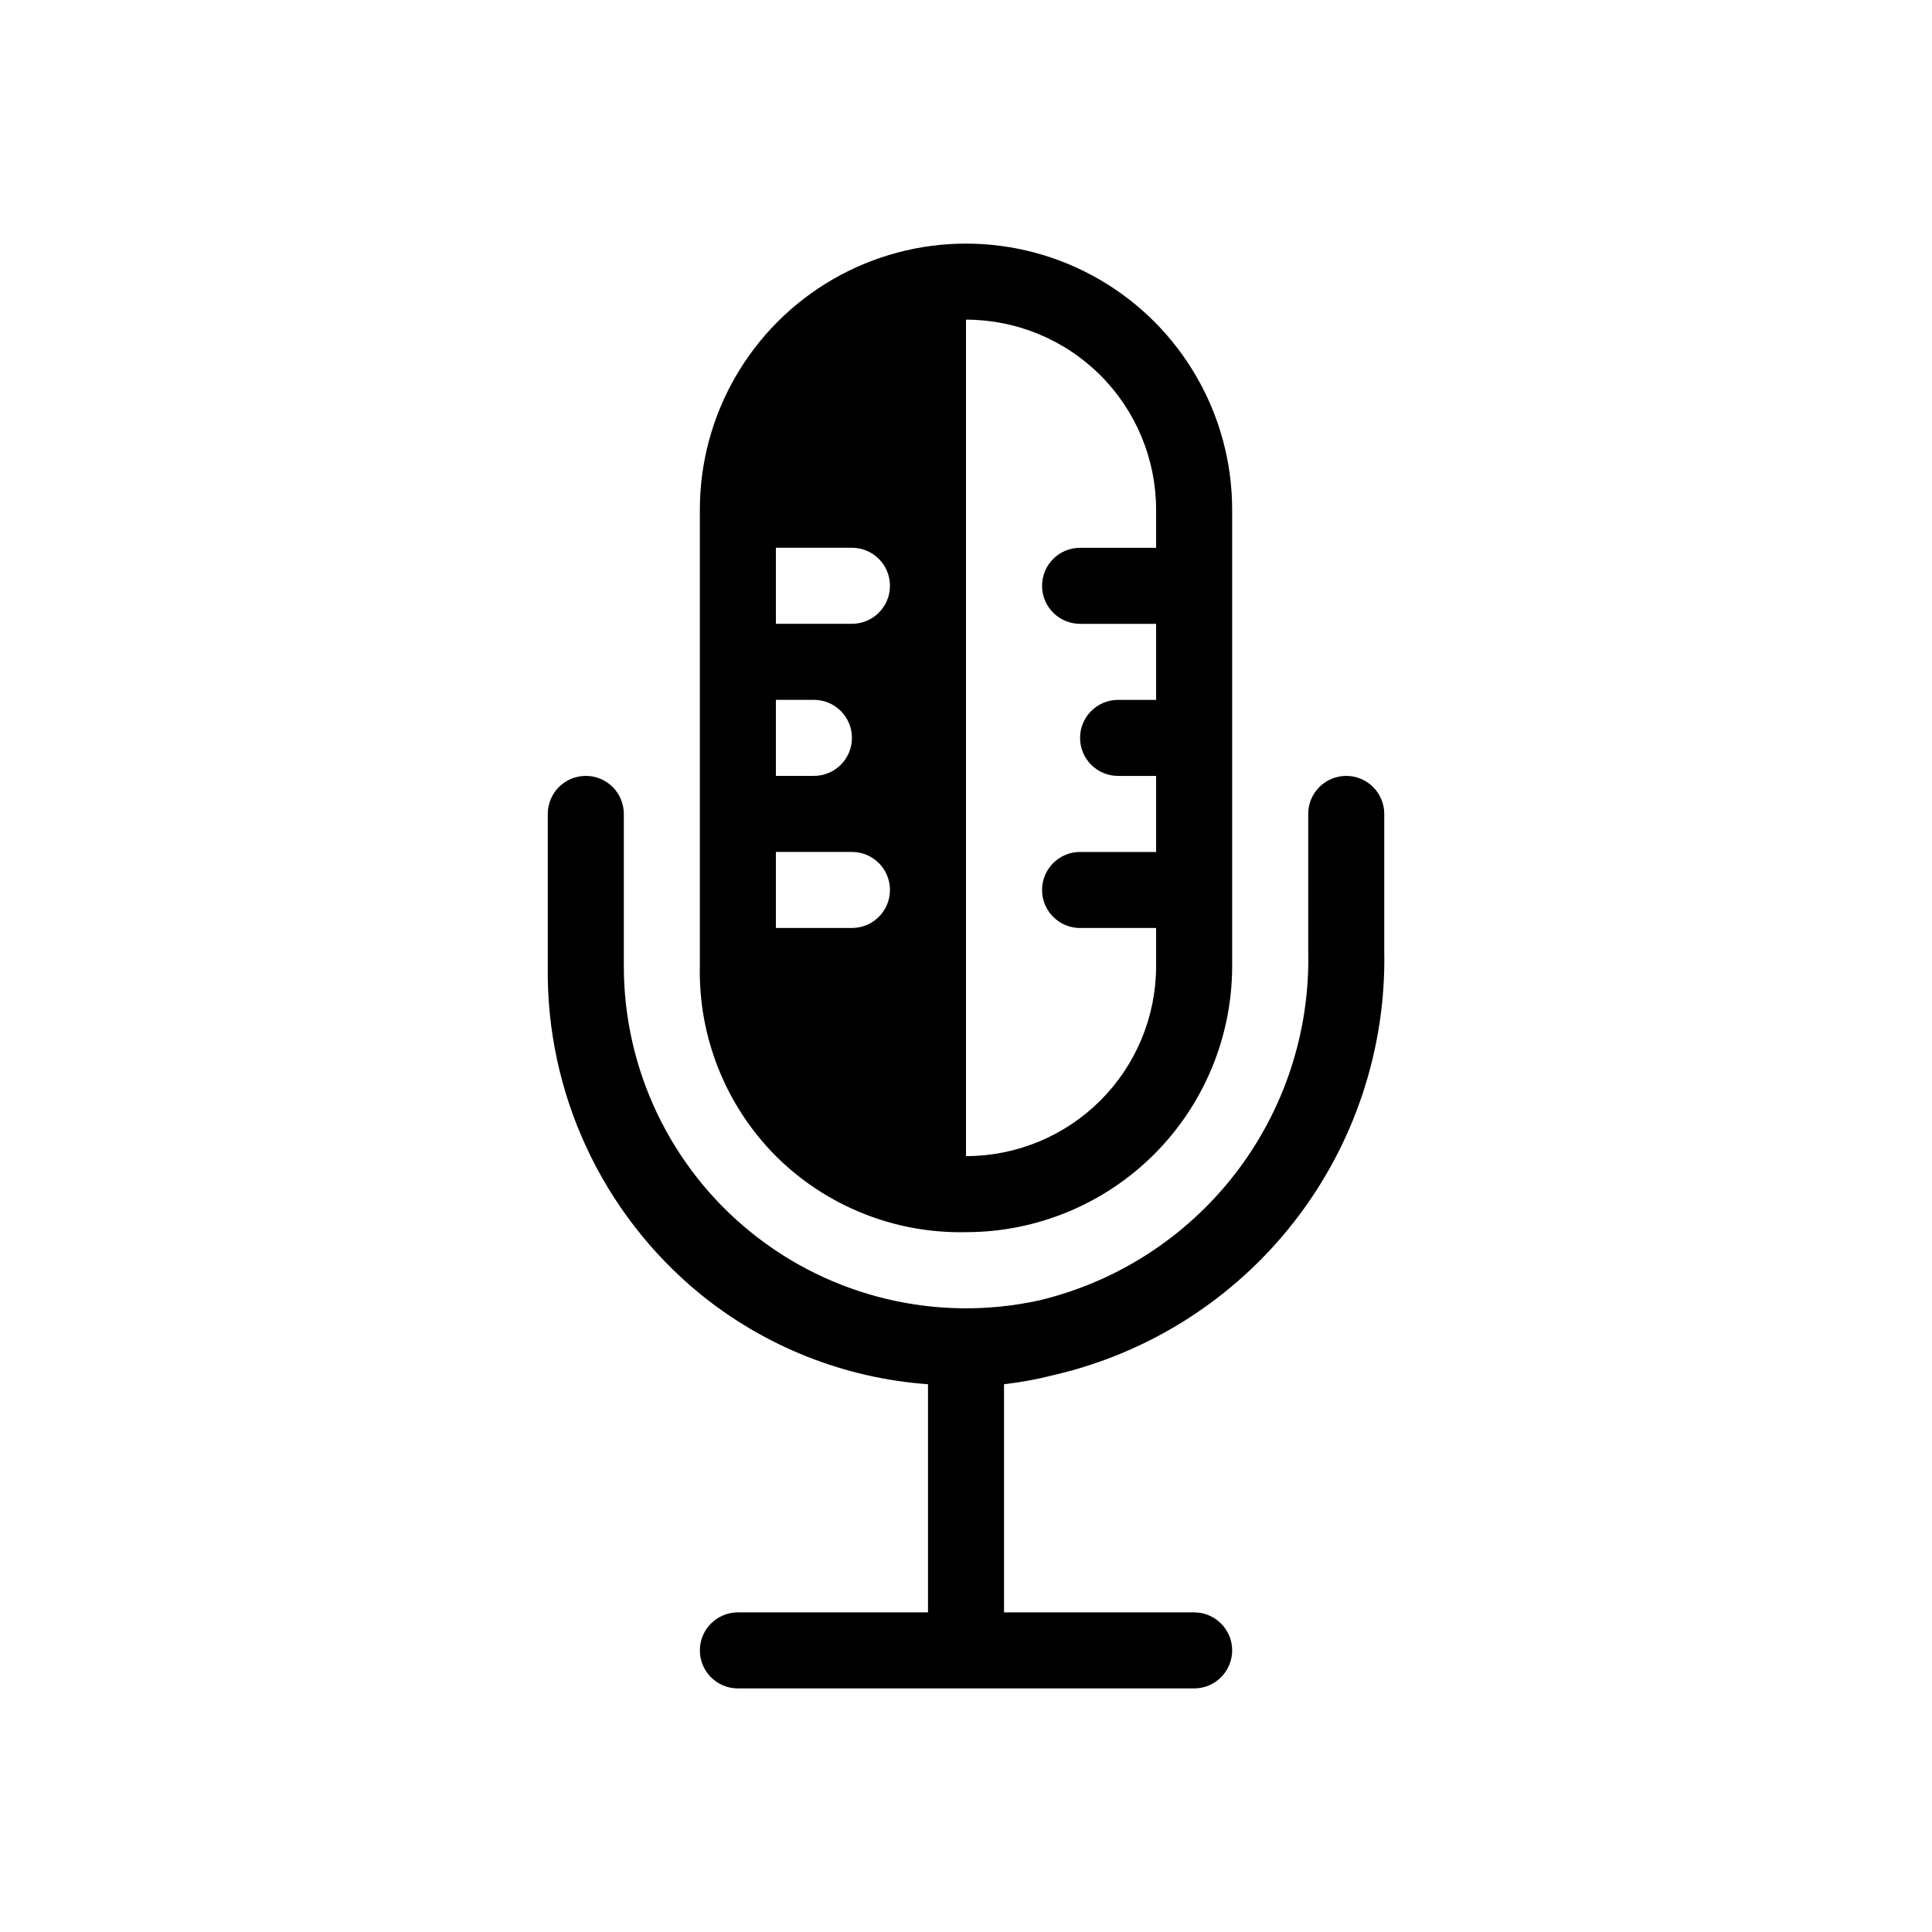
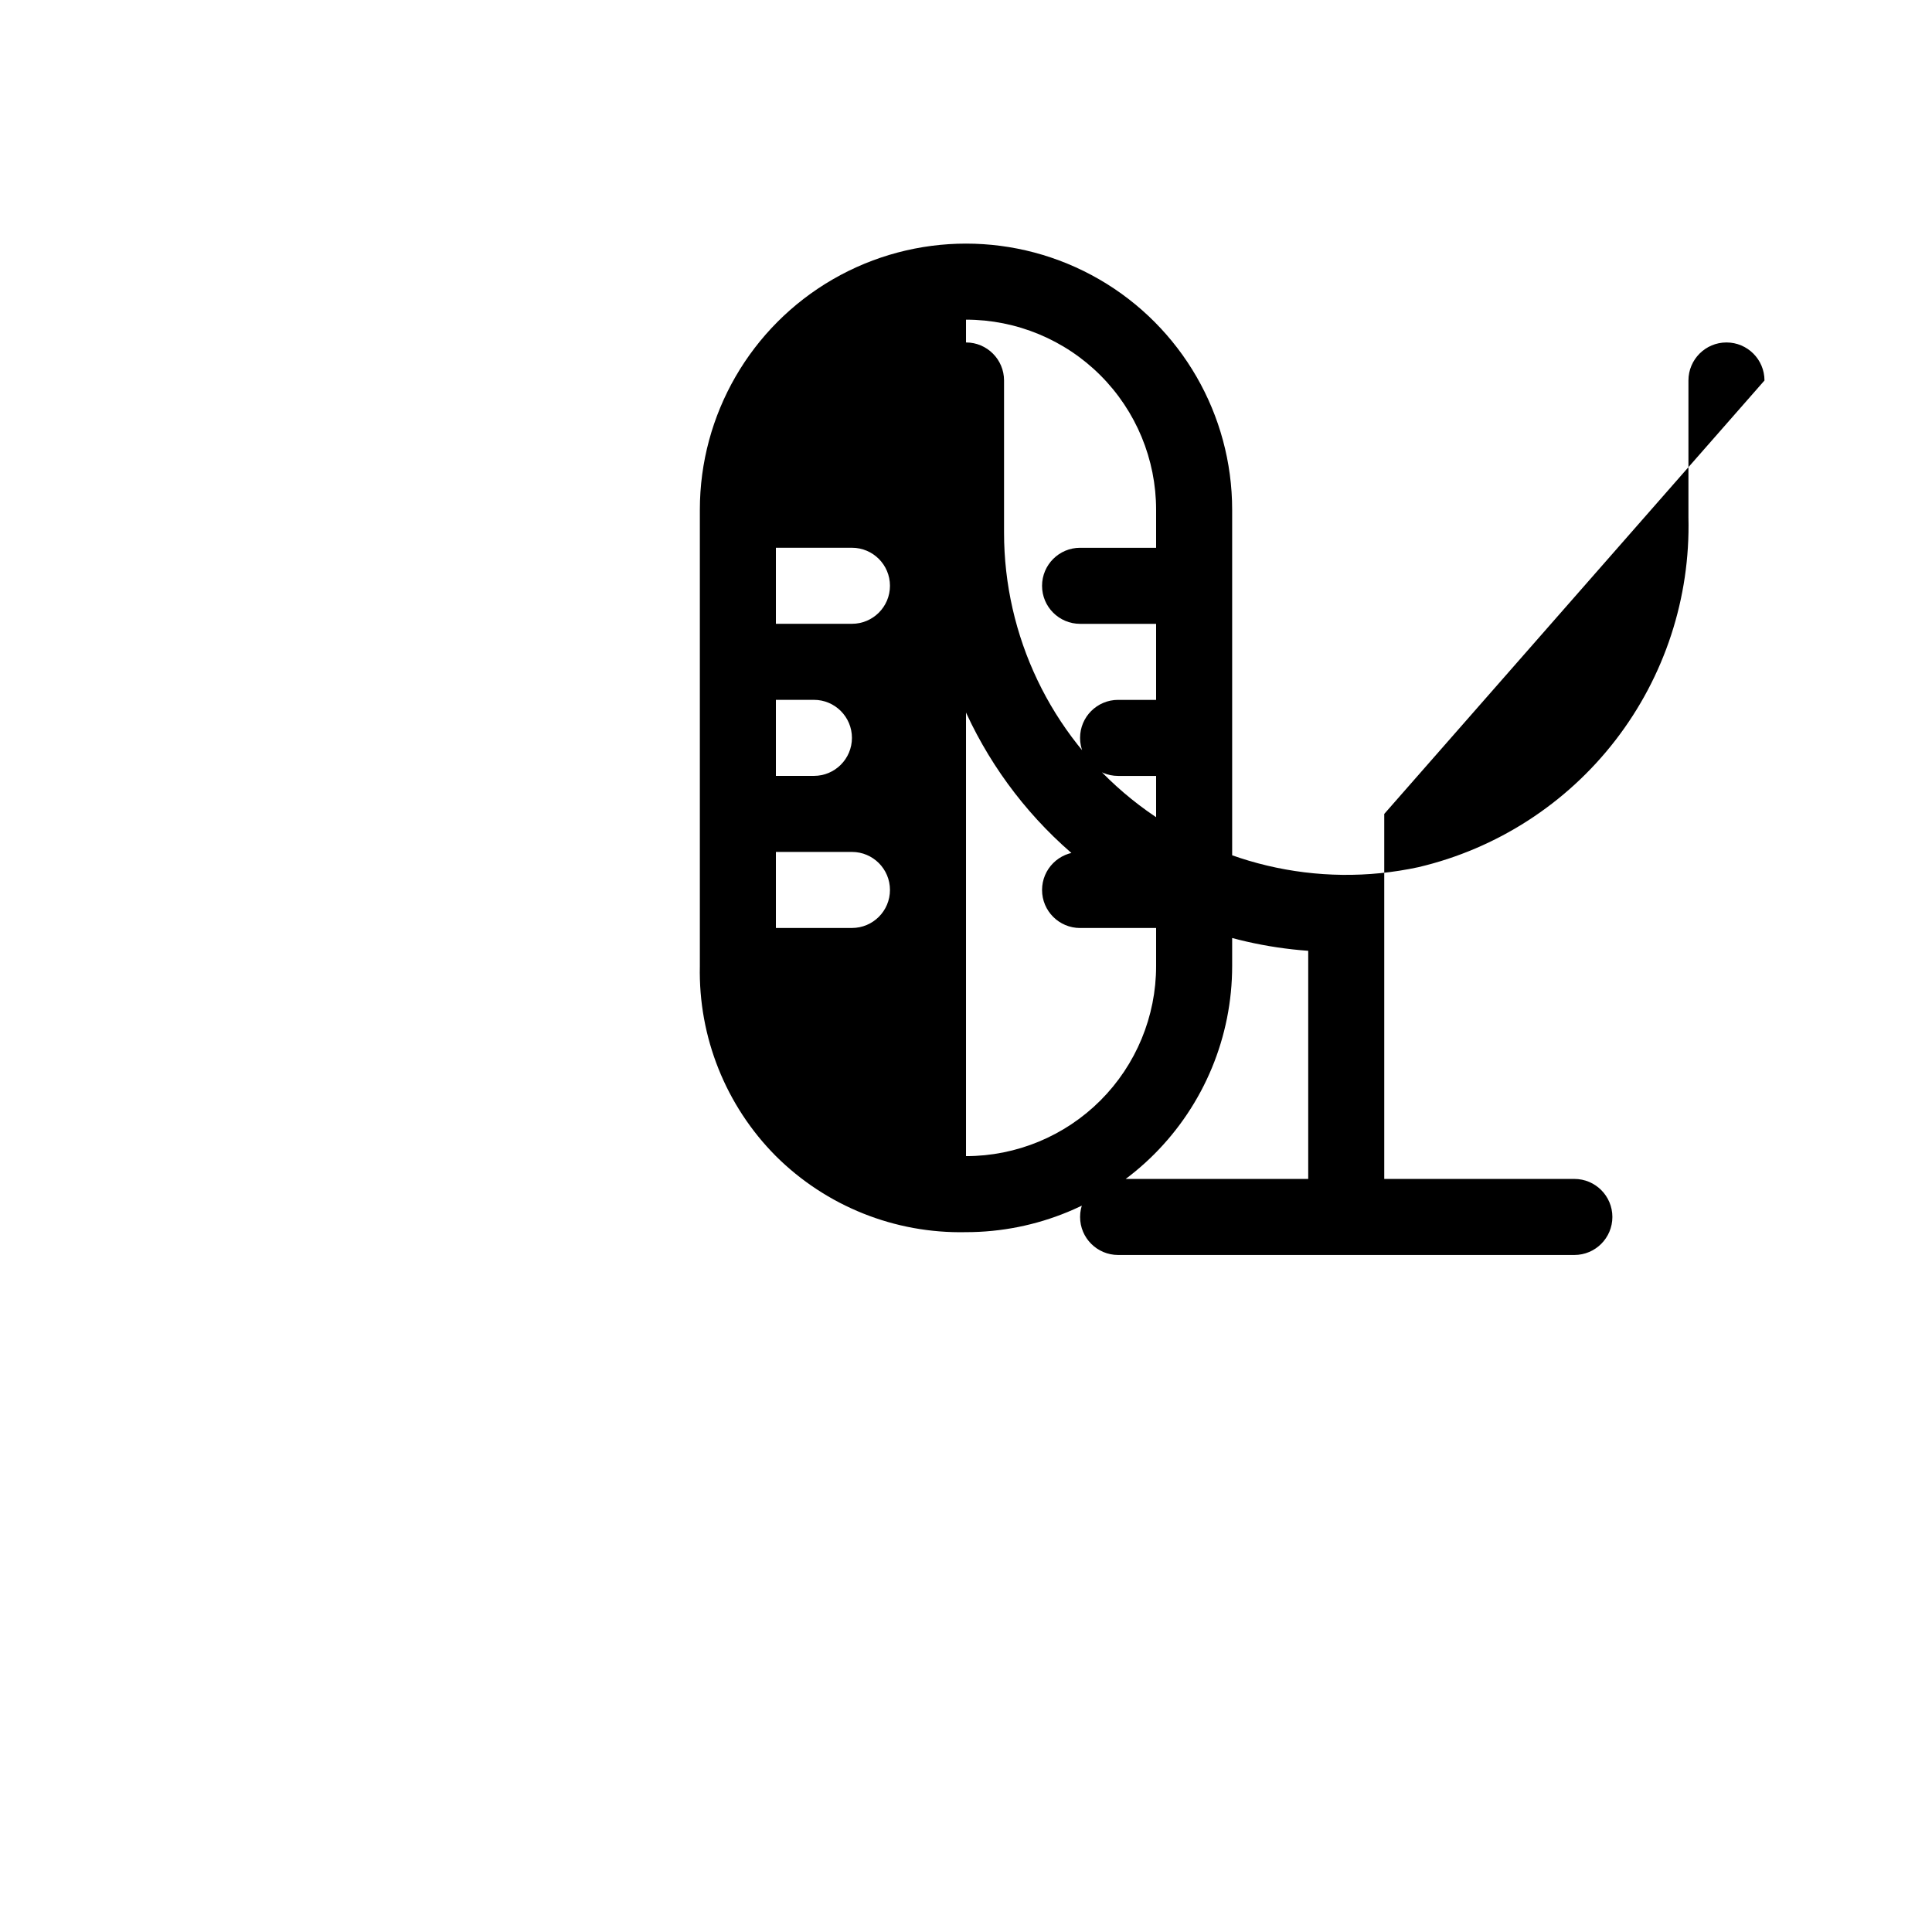
<svg xmlns="http://www.w3.org/2000/svg" fill="#000000" width="800px" height="800px" version="1.1" viewBox="144 144 512 512">
-   <path d="m510.84 359.7v36.273c0.523 25.961-7.906 51.309-23.867 71.785-15.965 20.48-38.492 34.84-63.797 40.664-4.305 1.105-8.68 1.91-13.098 2.418v60.457h50.383c5.562 0 10.074 4.512 10.074 10.078 0 5.562-4.512 10.074-10.074 10.074h-120.91c-5.566 0-10.078-4.512-10.078-10.074 0-5.566 4.512-10.078 10.078-10.078h50.379v-60.457c-22.137-1.594-43.246-9.965-60.457-23.98-25.965-21.301-40.801-53.277-40.305-86.855v-40.305c0-5.566 4.512-10.078 10.078-10.078 5.562 0 10.074 4.512 10.074 10.078v40.305c-0.008 27.414 12.387 53.363 33.719 70.586 21.332 17.223 49.312 23.871 76.113 18.082 20.75-4.894 39.188-16.781 52.211-33.66 13.027-16.879 19.852-37.727 19.328-59.039v-36.273c0-5.566 4.512-10.078 10.078-10.078 5.562 0 10.074 4.512 10.074 10.078zm-161.22 90.684c-13.285-13.355-20.559-31.547-20.152-50.379v-120.91c0-25.199 13.445-48.484 35.266-61.086 21.824-12.598 48.711-12.598 70.535 0 21.824 12.602 35.266 35.887 35.266 61.086v120.91c0 18.707-7.43 36.645-20.656 49.875-13.23 13.227-31.168 20.656-49.875 20.656-18.836 0.406-37.023-6.867-50.383-20.152zm0-141.07h20.152c5.566 0 10.078-4.512 10.078-10.074 0-5.566-4.512-10.078-10.078-10.078h-20.152zm0 80.609h20.152c5.566 0 10.078-4.512 10.078-10.074 0-5.566-4.512-10.078-10.078-10.078h-20.152zm0-40.305h10.078c5.562 0 10.074-4.512 10.074-10.074 0-5.566-4.512-10.078-10.074-10.078h-10.078zm50.383-120.91v221.68c13.359 0 26.176-5.309 35.625-14.754 9.445-9.449 14.754-22.266 14.754-35.625v-10.078h-20.152c-5.562 0-10.074-4.512-10.074-10.074 0-5.566 4.512-10.078 10.074-10.078h20.152v-20.152h-10.078 0.004c-5.566 0-10.078-4.512-10.078-10.074 0-5.566 4.512-10.078 10.078-10.078h10.074v-20.152h-20.152c-5.562 0-10.074-4.512-10.074-10.074 0-5.566 4.512-10.078 10.074-10.078h20.152v-10.074c0-13.363-5.309-26.18-14.754-35.625-9.449-9.449-22.266-14.758-35.625-14.758z" />
+   <path d="m510.84 359.7v36.273v60.457h50.383c5.562 0 10.074 4.512 10.074 10.078 0 5.562-4.512 10.074-10.074 10.074h-120.91c-5.566 0-10.078-4.512-10.078-10.074 0-5.566 4.512-10.078 10.078-10.078h50.379v-60.457c-22.137-1.594-43.246-9.965-60.457-23.98-25.965-21.301-40.801-53.277-40.305-86.855v-40.305c0-5.566 4.512-10.078 10.078-10.078 5.562 0 10.074 4.512 10.074 10.078v40.305c-0.008 27.414 12.387 53.363 33.719 70.586 21.332 17.223 49.312 23.871 76.113 18.082 20.75-4.894 39.188-16.781 52.211-33.66 13.027-16.879 19.852-37.727 19.328-59.039v-36.273c0-5.566 4.512-10.078 10.078-10.078 5.562 0 10.074 4.512 10.074 10.078zm-161.22 90.684c-13.285-13.355-20.559-31.547-20.152-50.379v-120.91c0-25.199 13.445-48.484 35.266-61.086 21.824-12.598 48.711-12.598 70.535 0 21.824 12.602 35.266 35.887 35.266 61.086v120.91c0 18.707-7.43 36.645-20.656 49.875-13.23 13.227-31.168 20.656-49.875 20.656-18.836 0.406-37.023-6.867-50.383-20.152zm0-141.07h20.152c5.566 0 10.078-4.512 10.078-10.074 0-5.566-4.512-10.078-10.078-10.078h-20.152zm0 80.609h20.152c5.566 0 10.078-4.512 10.078-10.074 0-5.566-4.512-10.078-10.078-10.078h-20.152zm0-40.305h10.078c5.562 0 10.074-4.512 10.074-10.074 0-5.566-4.512-10.078-10.074-10.078h-10.078zm50.383-120.91v221.68c13.359 0 26.176-5.309 35.625-14.754 9.445-9.449 14.754-22.266 14.754-35.625v-10.078h-20.152c-5.562 0-10.074-4.512-10.074-10.074 0-5.566 4.512-10.078 10.074-10.078h20.152v-20.152h-10.078 0.004c-5.566 0-10.078-4.512-10.078-10.074 0-5.566 4.512-10.078 10.078-10.078h10.074v-20.152h-20.152c-5.562 0-10.074-4.512-10.074-10.074 0-5.566 4.512-10.078 10.074-10.078h20.152v-10.074c0-13.363-5.309-26.18-14.754-35.625-9.449-9.449-22.266-14.758-35.625-14.758z" />
</svg>